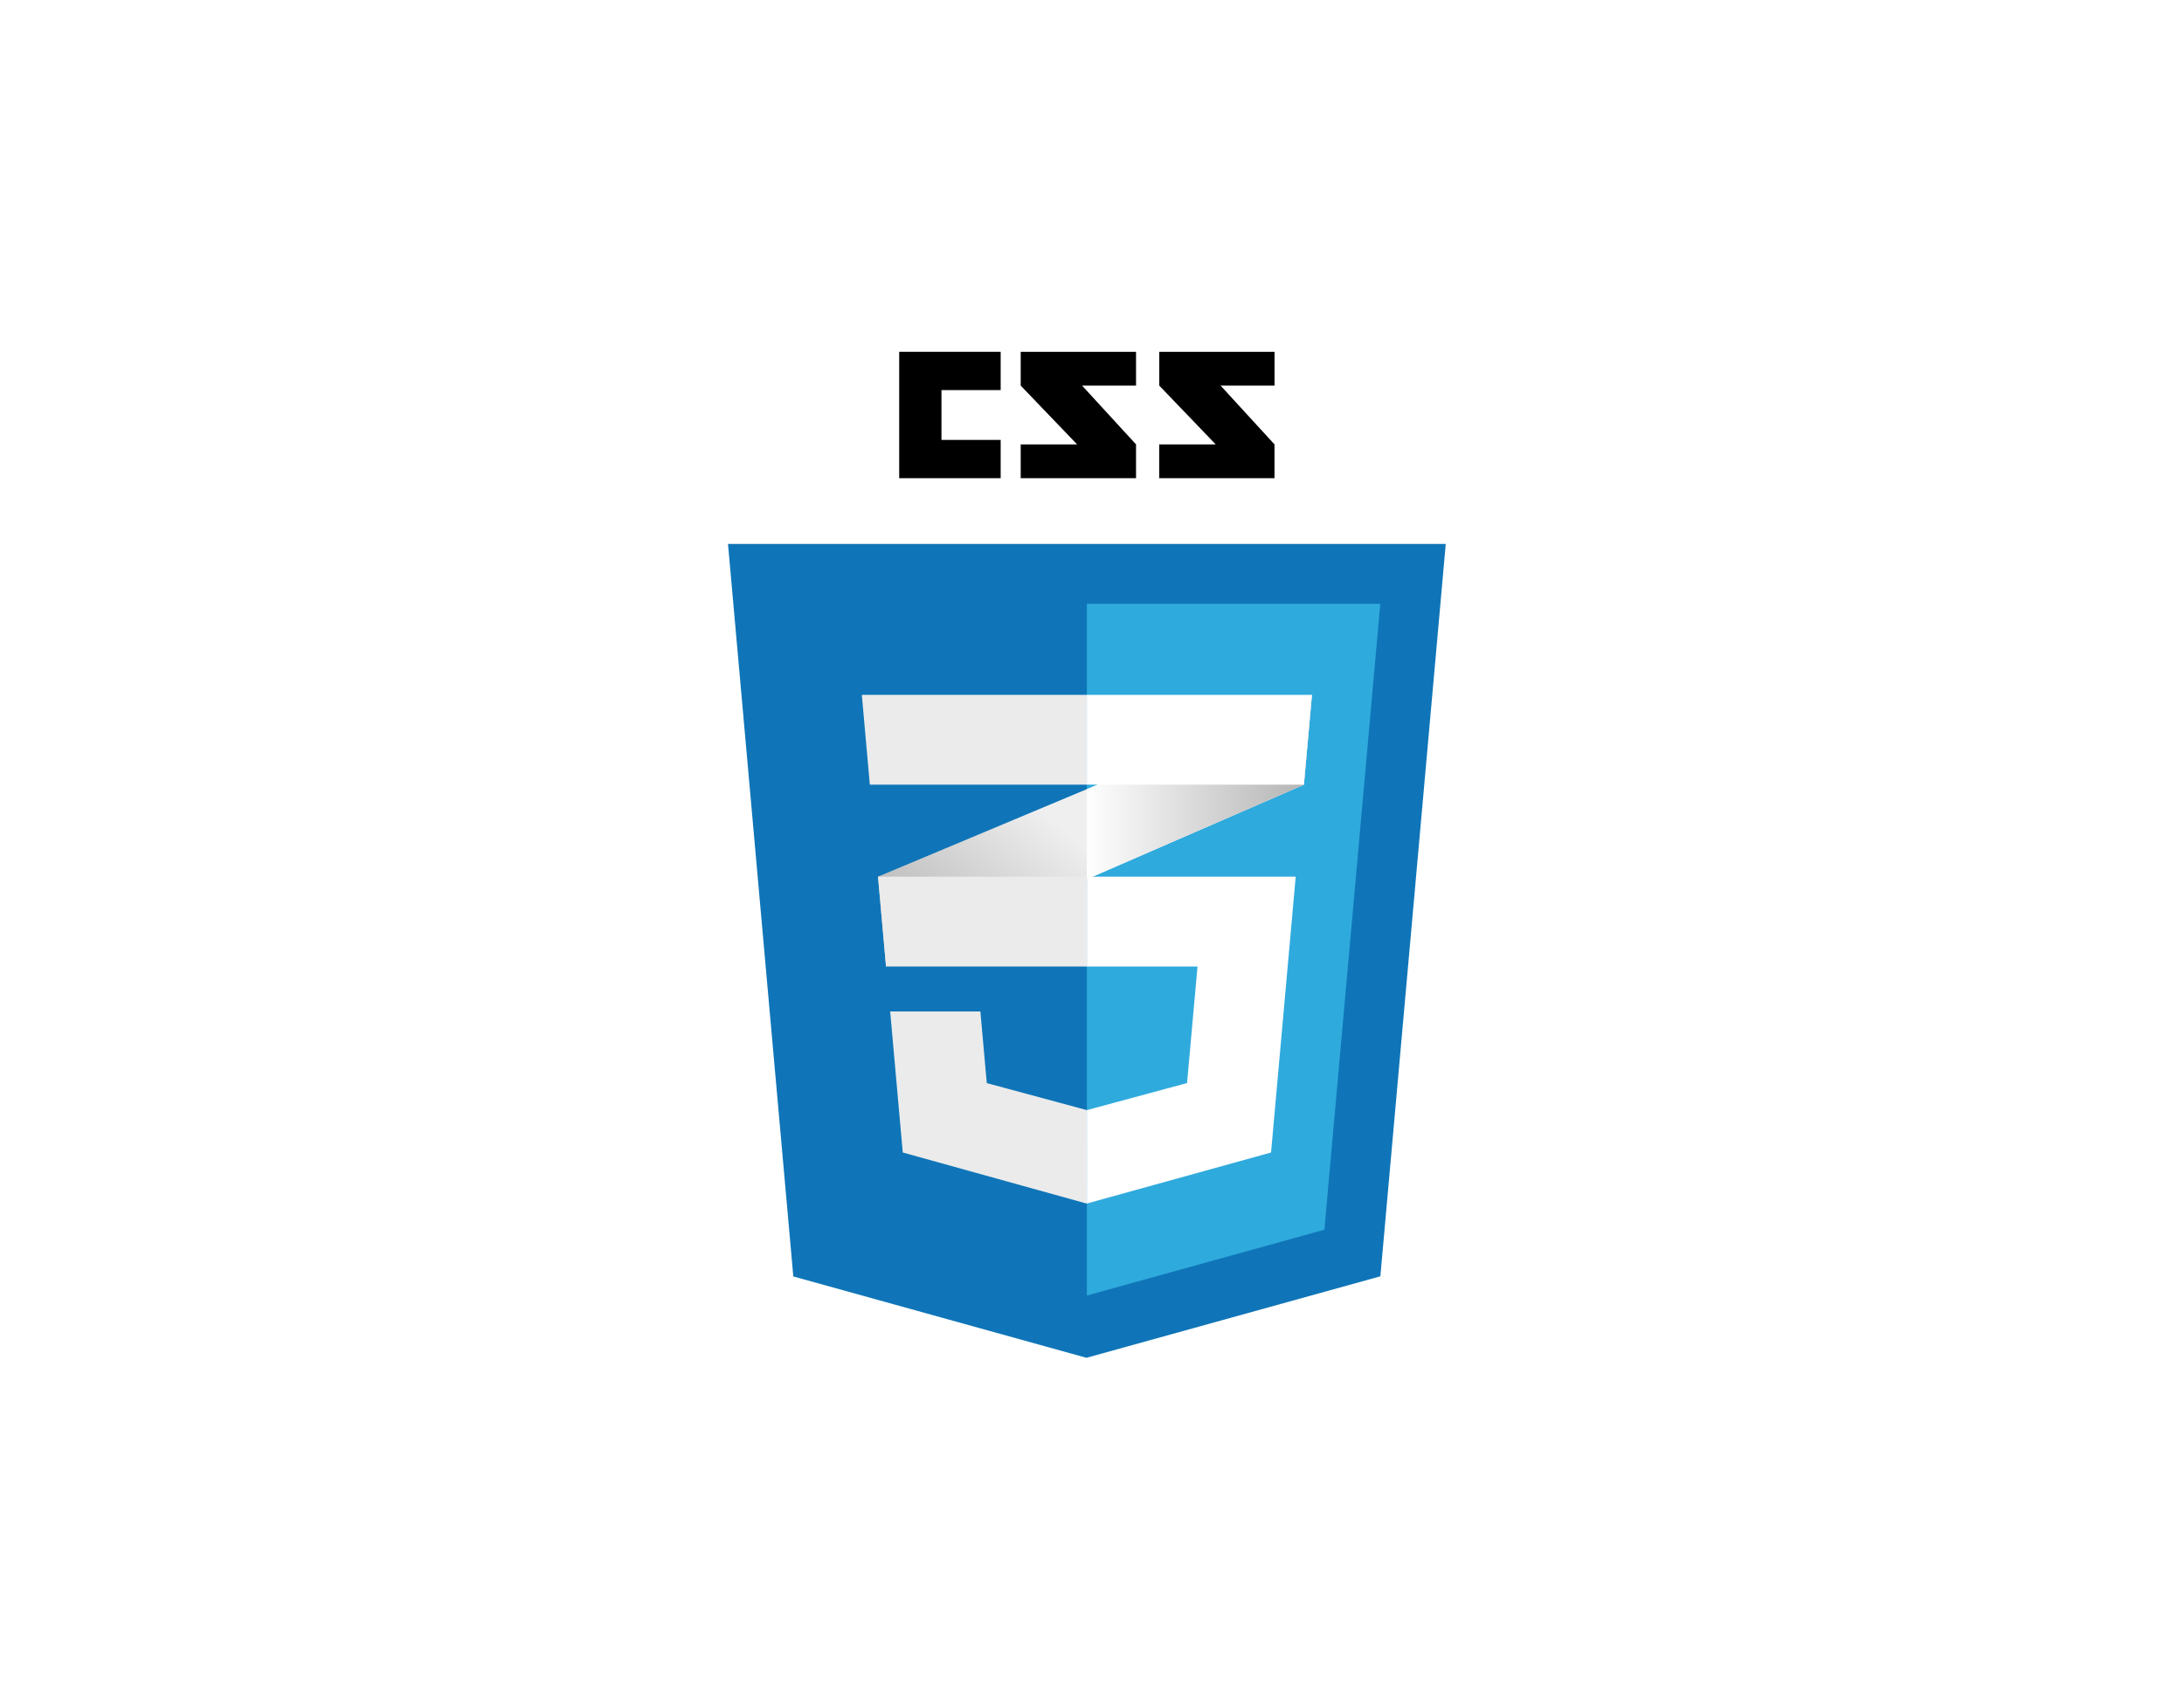
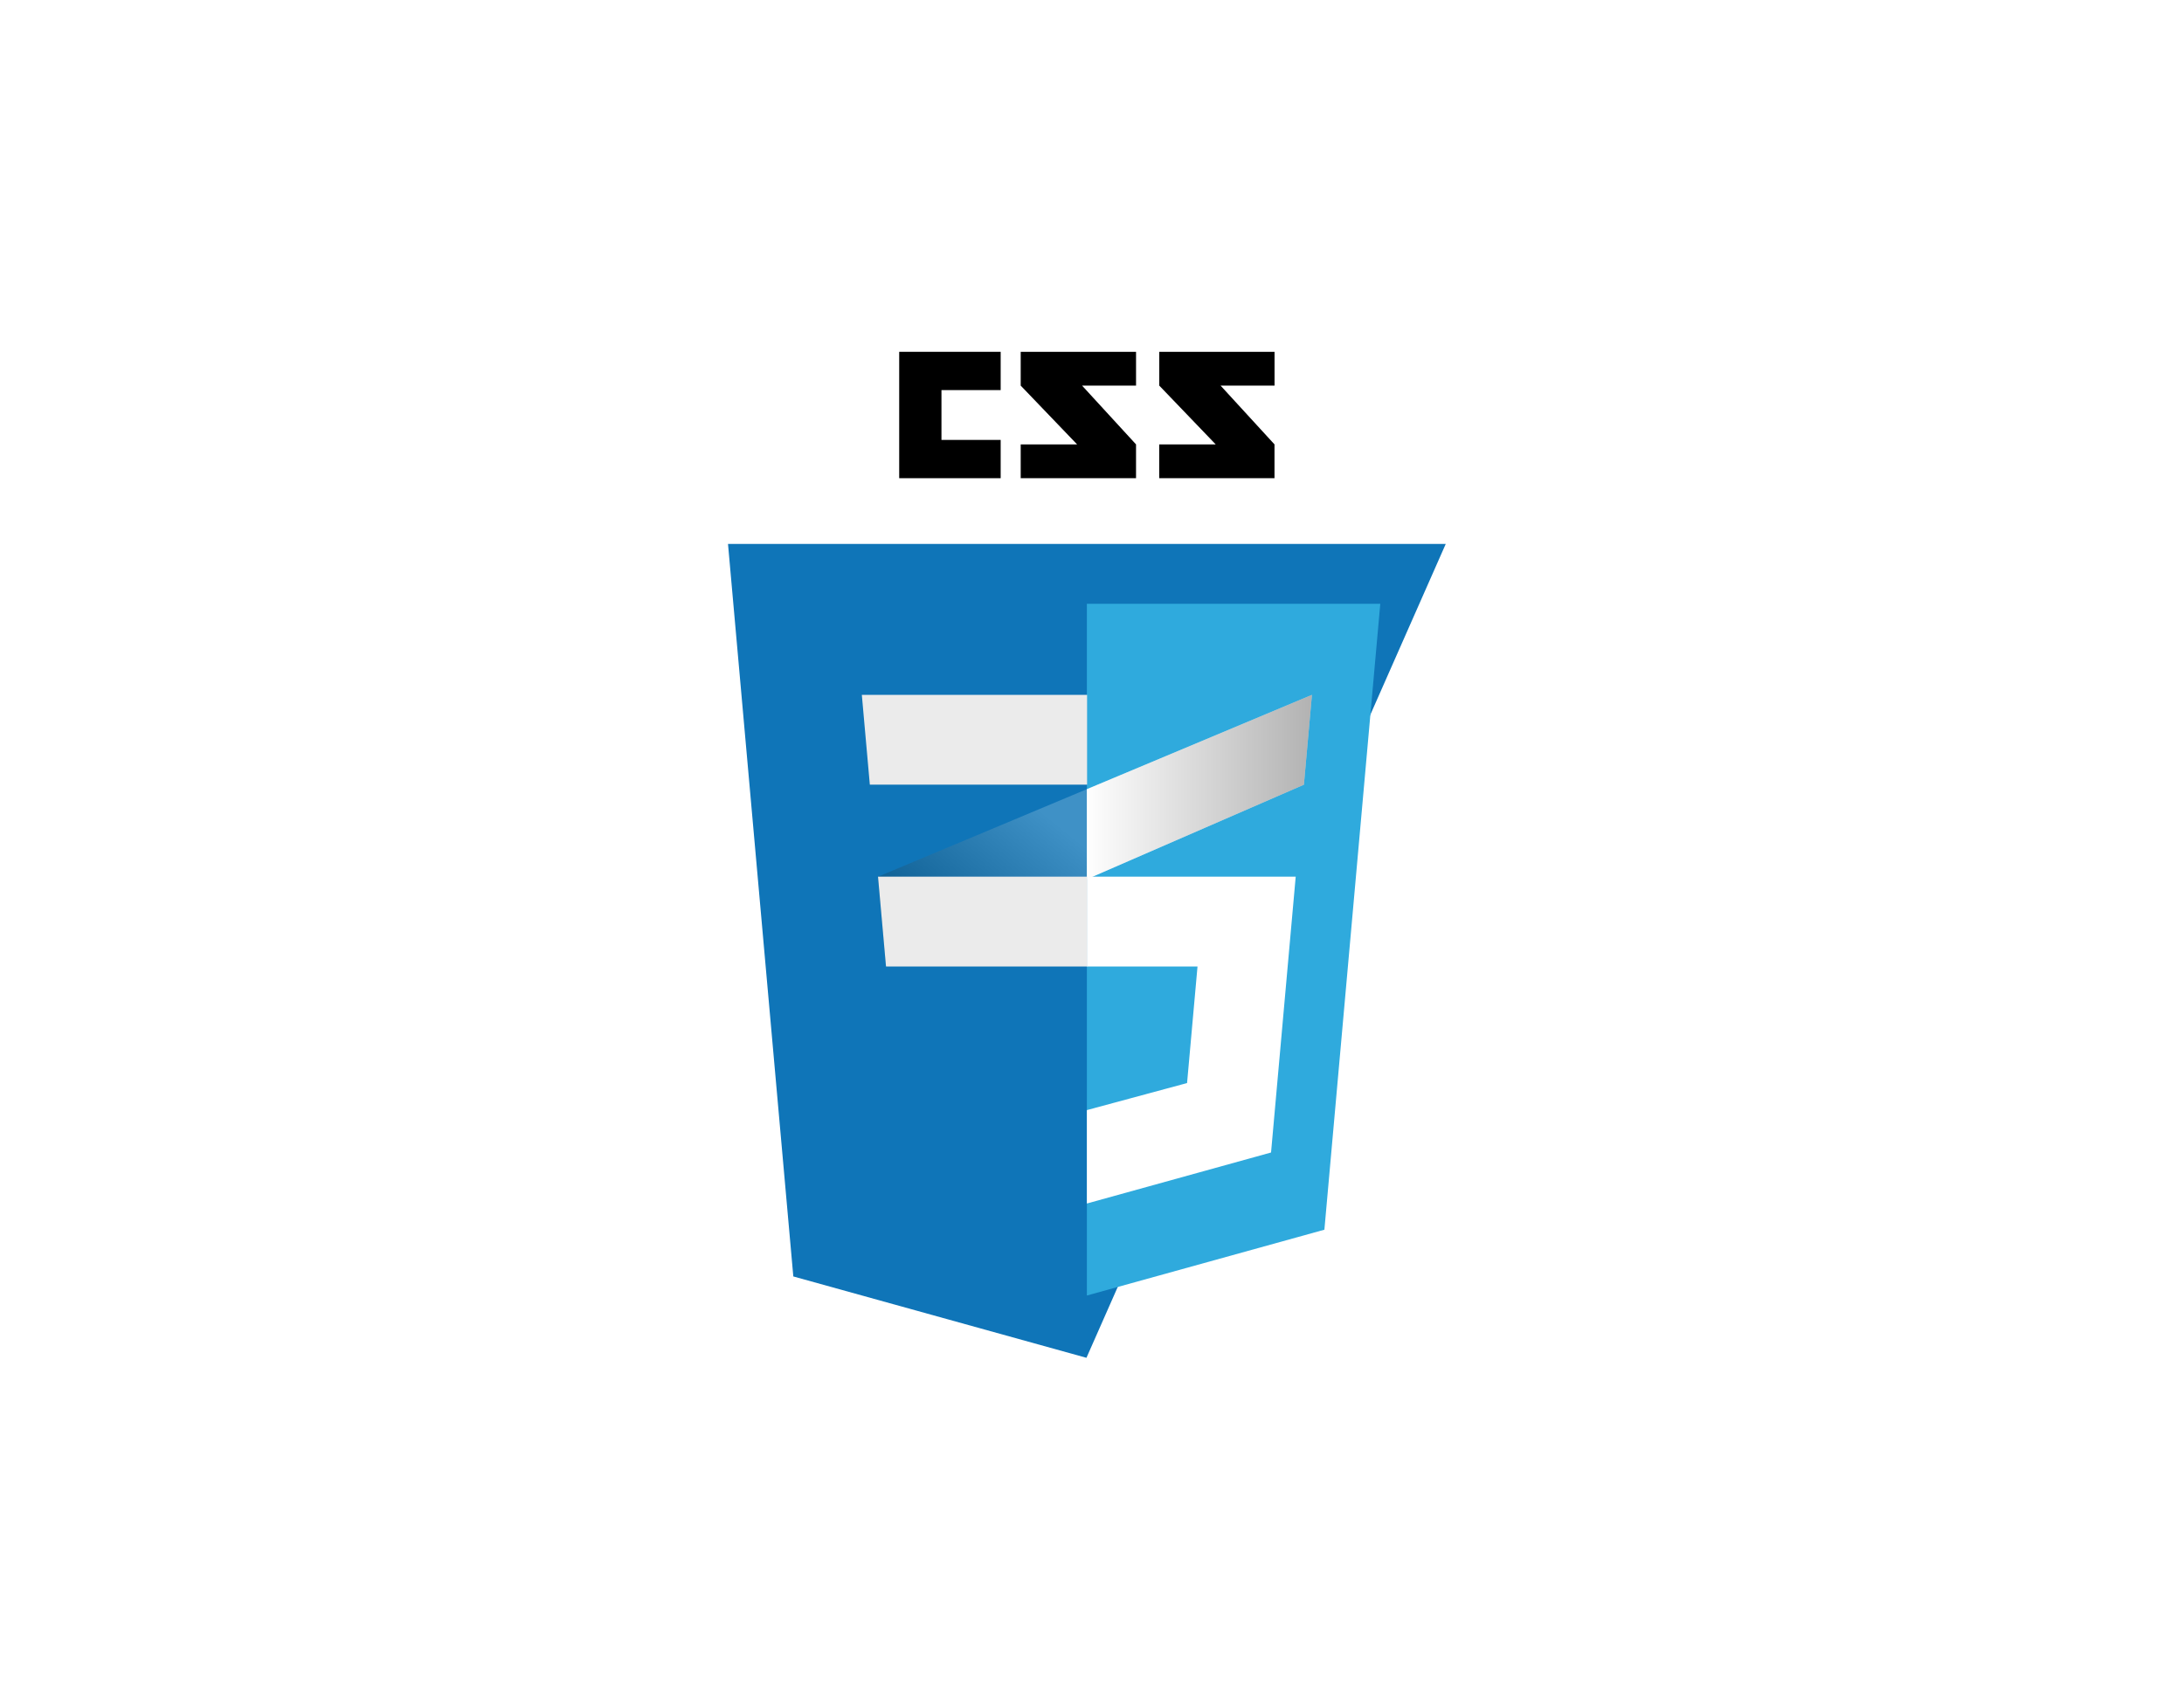
<svg xmlns="http://www.w3.org/2000/svg" xmlns:xlink="http://www.w3.org/1999/xlink" width="180" height="140" viewBox="0 0 180 140">
  <defs>
    <linearGradient id="linear-gradient" x1="0.454" y1="0.528" x2="0.073" y2="0.822" gradientUnits="objectBoundingBox">
      <stop offset="0" stop-color="#fff" />
      <stop offset="1" />
    </linearGradient>
    <linearGradient id="linear-gradient-2" x1="0" y1="0.5" x2="1" y2="0.5" xlink:href="#linear-gradient" />
  </defs>
  <g id="Group_16238" data-name="Group 16238" transform="translate(-905 -7550)">
    <rect id="Rectangle_4019" data-name="Rectangle 4019" width="180" height="140" transform="translate(905 7550)" fill="#fff" />
    <g id="css-3-logo" transform="translate(965 7579)">
      <g id="Group_494" data-name="Group 494" transform="translate(14.11 0)">
        <path id="Path_515" data-name="Path 515" d="M9.437.025V10.443H17.8V7.288H12.92V3.181H17.8V.025H9.437Z" transform="translate(-9.437 -0.025)" />
        <path id="Path_516" data-name="Path 516" d="M15.952,2.812,20.6,7.657H15.952v2.787h9.505V7.657L21.011,2.812h4.447V.025H15.952Z" transform="translate(-5.938 -0.025)" />
        <path id="Path_517" data-name="Path 517" d="M32.884.025h-9.5V2.812l4.65,4.845H23.38v2.787h9.5V7.657L28.437,2.812h4.447Z" transform="translate(-1.949 -0.025)" />
      </g>
      <g id="Group_497" data-name="Group 497" transform="translate(0 15.835)">
        <g id="Group_495" data-name="Group 495">
-           <path id="Path_518" data-name="Path 518" d="M29.8,77.417,5.64,70.711.257,10.327H59.413L54.024,70.7Z" transform="translate(-0.257 -10.327)" fill="#0f75b8" />
+           <path id="Path_518" data-name="Path 518" d="M29.8,77.417,5.64,70.711.257,10.327H59.413Z" transform="translate(-0.257 -10.327)" fill="#0f75b8" />
          <path id="Path_519" data-name="Path 519" d="M39.075,65.133l4.607-51.594H19.5V70.558Z" transform="translate(10.078 -8.602)" fill="#2faadd" />
        </g>
        <g id="Group_496" data-name="Group 496" transform="translate(11.03 12.441)">
-           <path id="Path_520" data-name="Path 520" d="M8.962,40.816,43.4,25.827l.662-7.406L8.3,33.411Z" transform="translate(-6.966 -18.421)" fill="#ebebeb" />
          <path id="Path_521" data-name="Path 521" d="M8.962,40.816,43.4,25.827l.662-7.406L8.3,33.411Z" transform="translate(-6.966 -18.421)" opacity="0.2" fill="url(#linear-gradient)" />
          <path id="Path_522" data-name="Path 522" d="M25.978,18.421H7.433l.177,1.987.483,5.418H26V18.421Z" transform="translate(-7.433 -18.421)" fill="#ebebeb" />
          <path id="Path_523" data-name="Path 523" d="M36.712,28.173H19.5v7.406h9.119l-.861,9.605L19.5,47.414v7.7L34.68,50.909Z" transform="translate(-0.953 -13.183)" fill="#fff" />
          <path id="Path_524" data-name="Path 524" d="M19.5,26.2v7.416l17.888-7.787.662-7.406Z" transform="translate(-0.953 -18.421)" fill="#fff" />
          <path id="Path_525" data-name="Path 525" d="M19.5,26.2v7.416l17.888-7.787.662-7.406Z" transform="translate(-0.953 -18.421)" opacity="0.3" fill="url(#linear-gradient-2)" />
          <path id="Path_526" data-name="Path 526" d="M8.3,28.173l.659,7.406H25.535V28.173Z" transform="translate(-6.966 -13.183)" fill="#ebebeb" />
-           <path id="Path_527" data-name="Path 527" d="M38.049,18.421H19.5v7.406H37.386Z" transform="translate(-0.953 -18.421)" fill="#fff" />
-           <path id="Path_528" data-name="Path 528" d="M25.163,43.534h0l-8.248-2.227L16.387,35.4H8.952L9.991,47.028,25.16,51.241l0,0Z" transform="translate(-6.617 -9.302)" fill="#ebebeb" />
        </g>
      </g>
    </g>
  </g>
</svg>